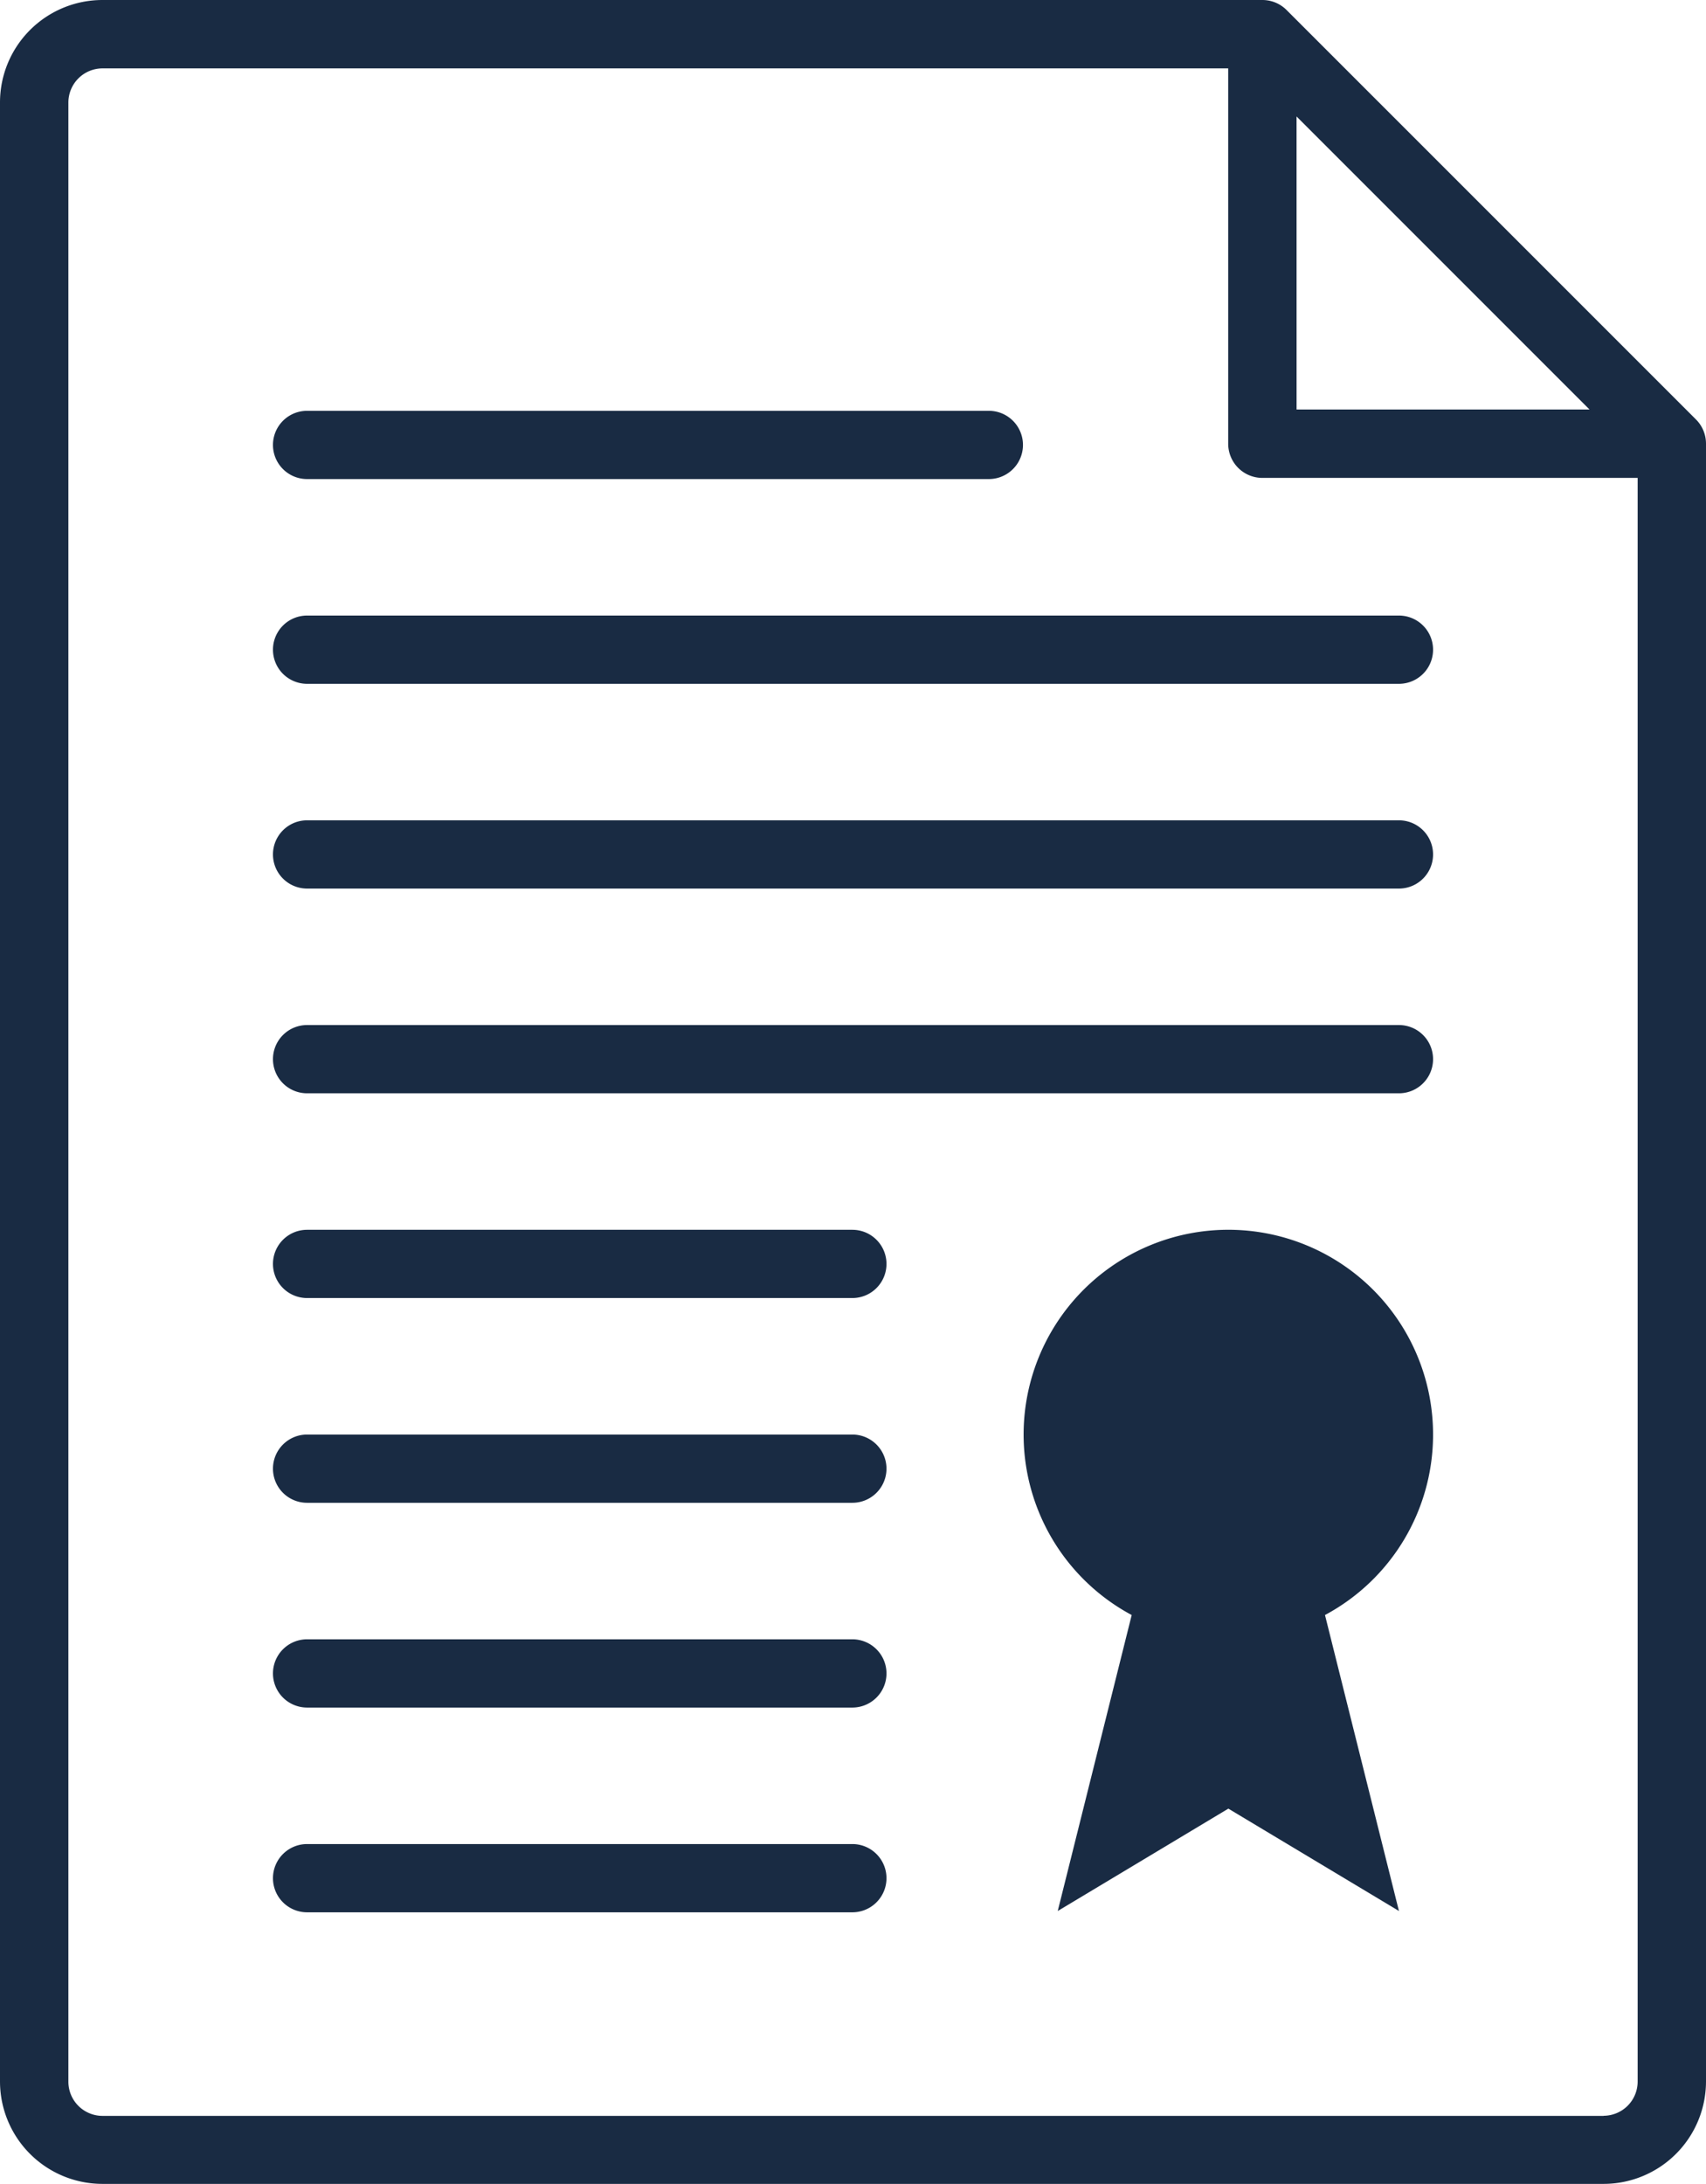
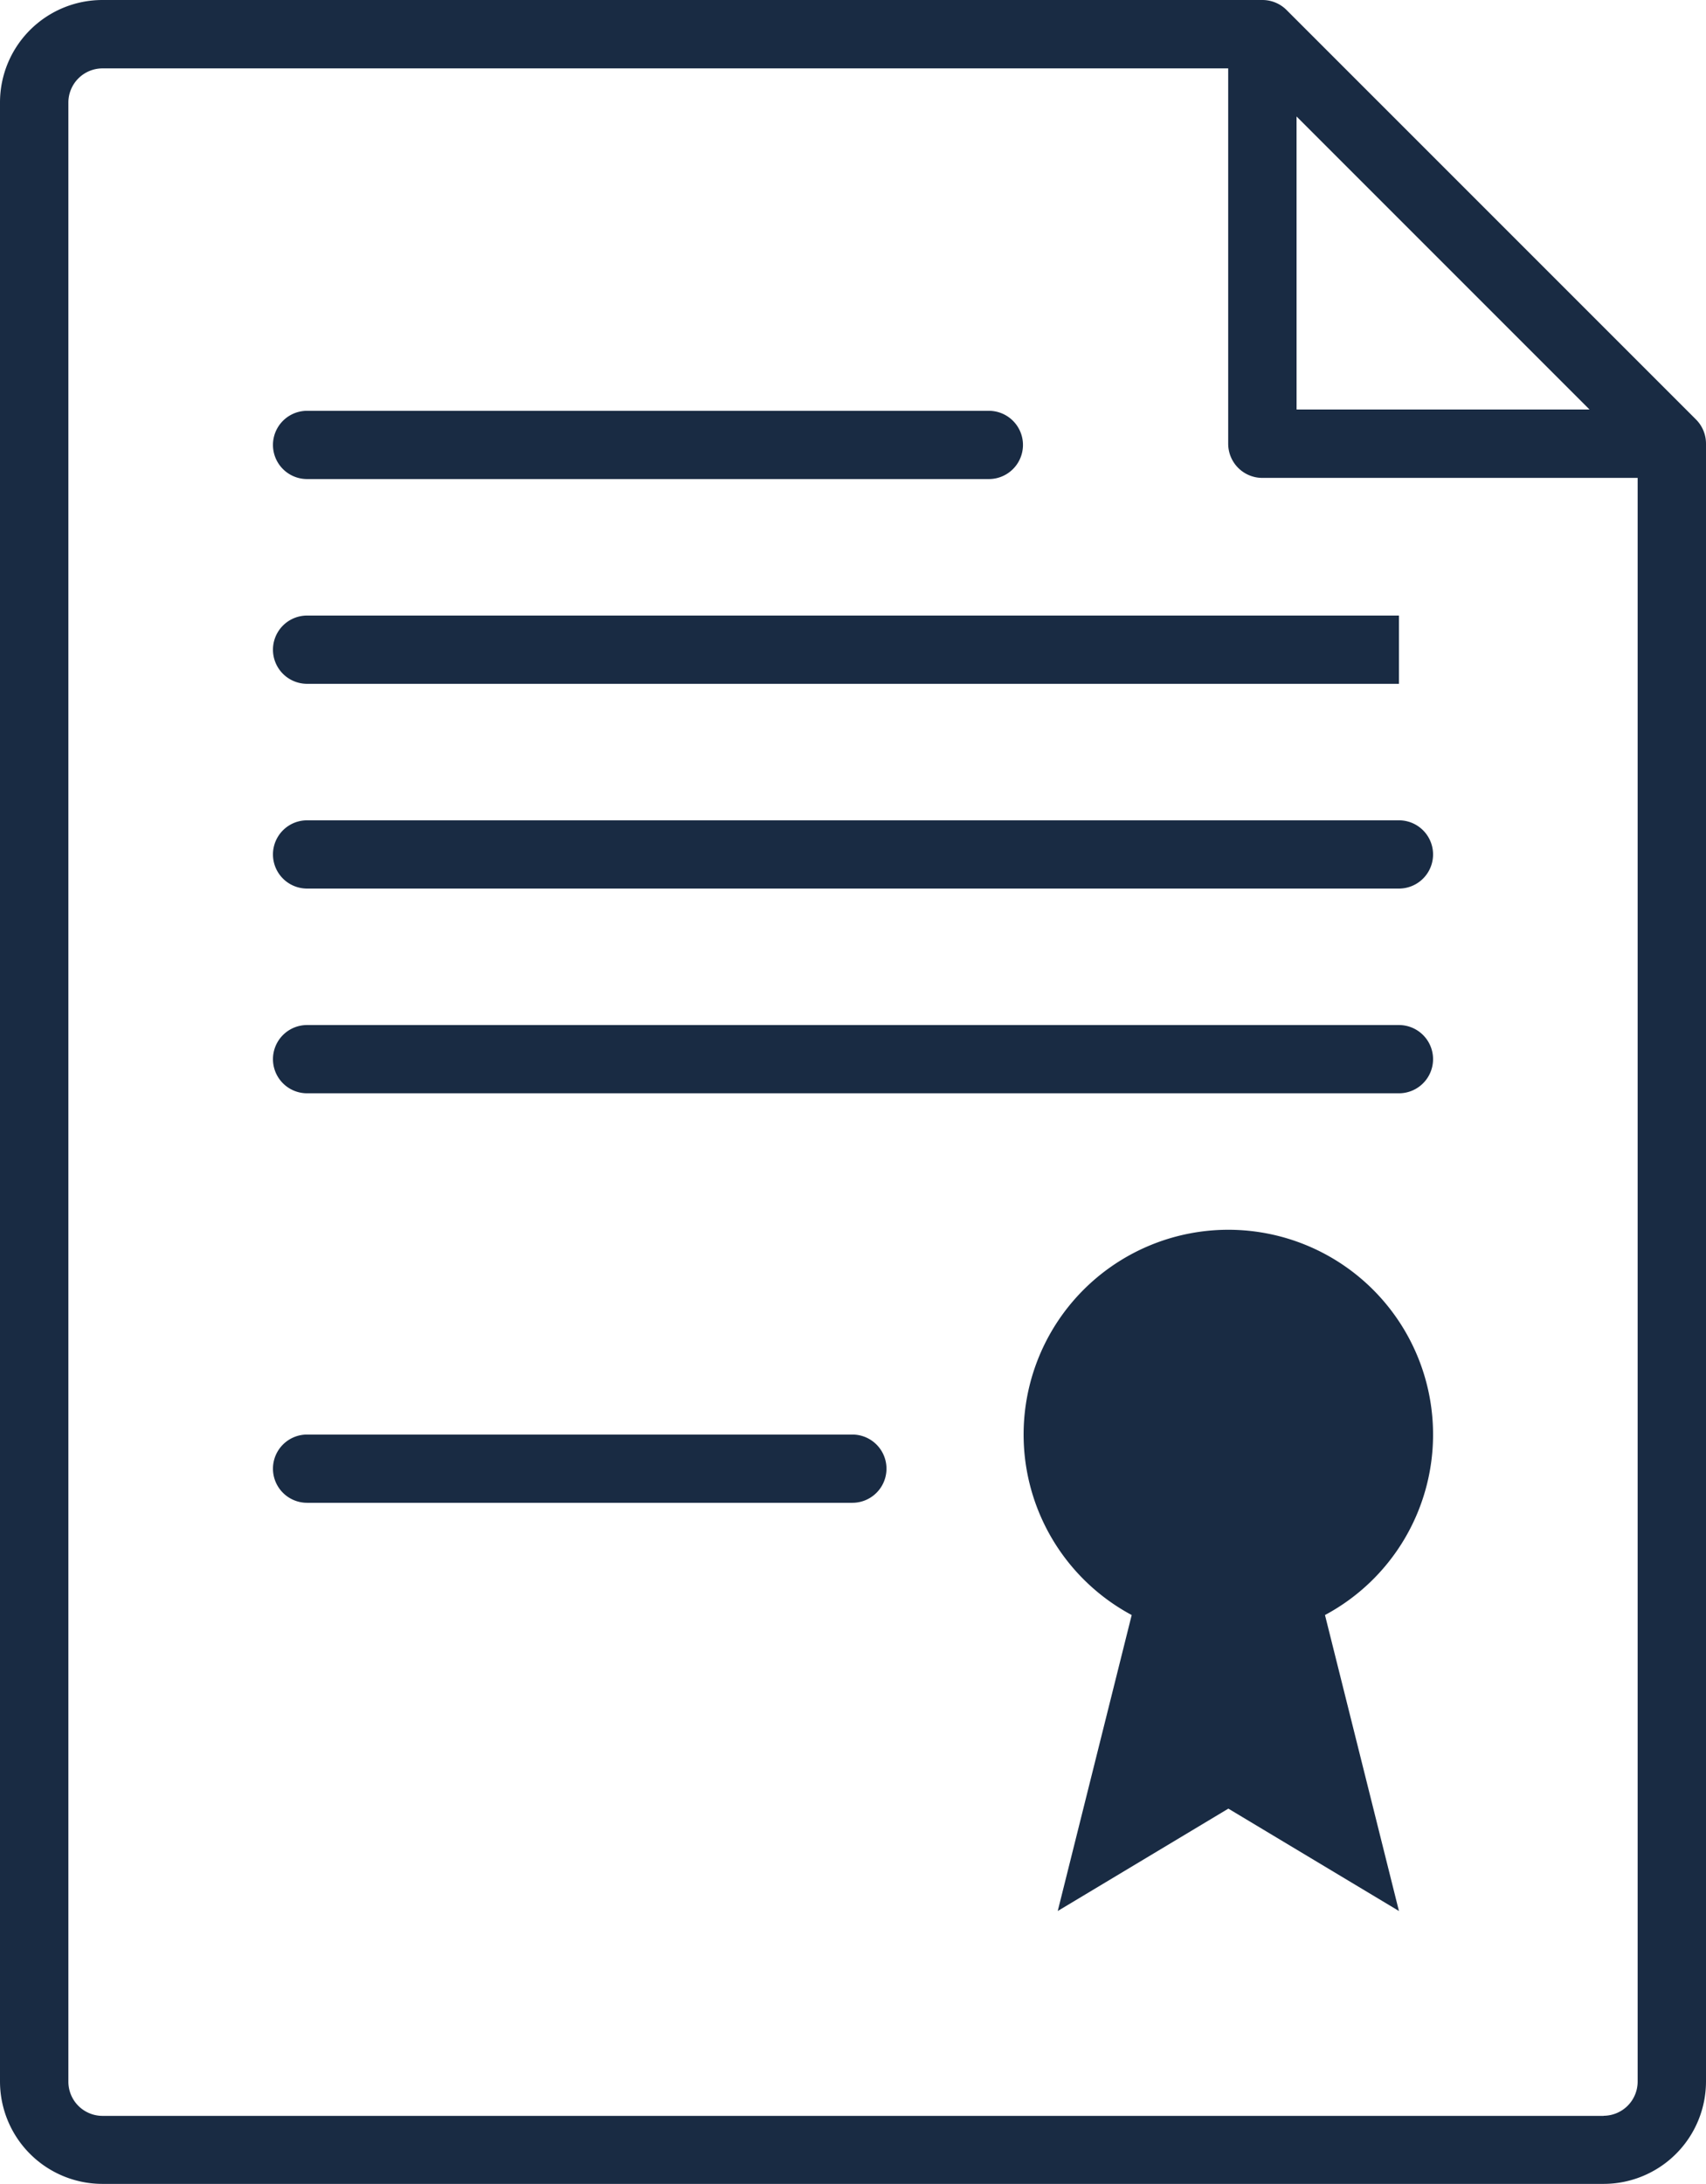
<svg xmlns="http://www.w3.org/2000/svg" width="60.249" height="77.119" viewBox="0 0 60.249 77.119">
  <g id="Group_4625" data-name="Group 4625" transform="translate(-353.125 -200)">
    <g id="Group_4624" data-name="Group 4624" transform="translate(353.125 200)">
      <path id="Path_12370" data-name="Path 12370" d="M413.021,214.813l-14.46-14.46a1.206,1.206,0,0,0-.852-.353H356.74a3.619,3.619,0,0,0-3.615,3.615V273.5a3.619,3.619,0,0,0,3.615,3.615h53.019a3.619,3.619,0,0,0,3.615-3.615V215.665A1.206,1.206,0,0,0,413.021,214.813Zm-14.107-10.7L409.26,214.46H398.915Zm10.845,70.6H356.74a1.206,1.206,0,0,1-1.2-1.2V203.615a1.206,1.206,0,0,1,1.2-1.2H396.5v13.255a1.206,1.206,0,0,0,1.205,1.205h13.255V273.5A1.206,1.206,0,0,1,409.759,274.709Z" transform="translate(-353.125 -200)" fill="#192b43" />
      <path id="Path_12371" data-name="Path 12371" d="M1023.835,995.563a7.23,7.23,0,1,0-10.643,6.373l-2.612,10.451,6.025-3.615,6.025,3.615-2.612-10.451A7.225,7.225,0,0,0,1023.835,995.563Z" transform="translate(-973.225 -944.908)" fill="#192b43" />
      <path id="Path_12372" data-name="Path 12372" d="M529.33,465.743h24.077a1.205,1.205,0,1,0,0-2.41H529.33a1.205,1.205,0,0,0,0,2.41Z" transform="translate(-518.485 -448.827)" fill="#192b43" />
-       <path id="Path_12373" data-name="Path 12373" d="M567.89,594.583H529.33a1.2,1.2,0,0,0,0,2.41h38.56a1.2,1.2,0,0,0,0-2.41Z" transform="translate(-518.485 -572.847)" fill="#192b43" />
+       <path id="Path_12373" data-name="Path 12373" d="M567.89,594.583H529.33a1.2,1.2,0,0,0,0,2.41h38.56Z" transform="translate(-518.485 -572.847)" fill="#192b43" />
      <path id="Path_12374" data-name="Path 12374" d="M567.89,725.833H529.33a1.205,1.205,0,0,0,0,2.41h38.56a1.205,1.205,0,0,0,0-2.41Z" transform="translate(-518.485 -696.867)" fill="#192b43" />
      <path id="Path_12375" data-name="Path 12375" d="M567.89,857.083H529.33a1.2,1.2,0,0,0,0,2.41h38.56a1.2,1.2,0,0,0,0-2.41Z" transform="translate(-518.485 -820.888)" fill="#192b43" />
-       <path id="Path_12376" data-name="Path 12376" d="M548.587,988.333H529.33a1.205,1.205,0,0,0,0,2.41h19.257a1.205,1.205,0,0,0,0-2.41Z" transform="translate(-518.485 -944.908)" fill="#192b43" />
      <path id="Path_12377" data-name="Path 12377" d="M548.587,1119.583H529.33a1.205,1.205,0,0,0,0,2.41h19.257a1.205,1.205,0,0,0,0-2.41Z" transform="translate(-518.485 -1068.928)" fill="#192b43" />
-       <path id="Path_12378" data-name="Path 12378" d="M548.587,1250.833H529.33a1.2,1.2,0,1,0,0,2.41h19.257a1.2,1.2,0,1,0,0-2.41Z" transform="translate(-518.485 -1192.948)" fill="#192b43" />
-       <path id="Path_12379" data-name="Path 12379" d="M548.587,1382.083H529.33a1.205,1.205,0,0,0,0,2.41h19.257a1.205,1.205,0,0,0,0-2.41Z" transform="translate(-518.485 -1316.968)" fill="#192b43" />
    </g>
  </g>
</svg>